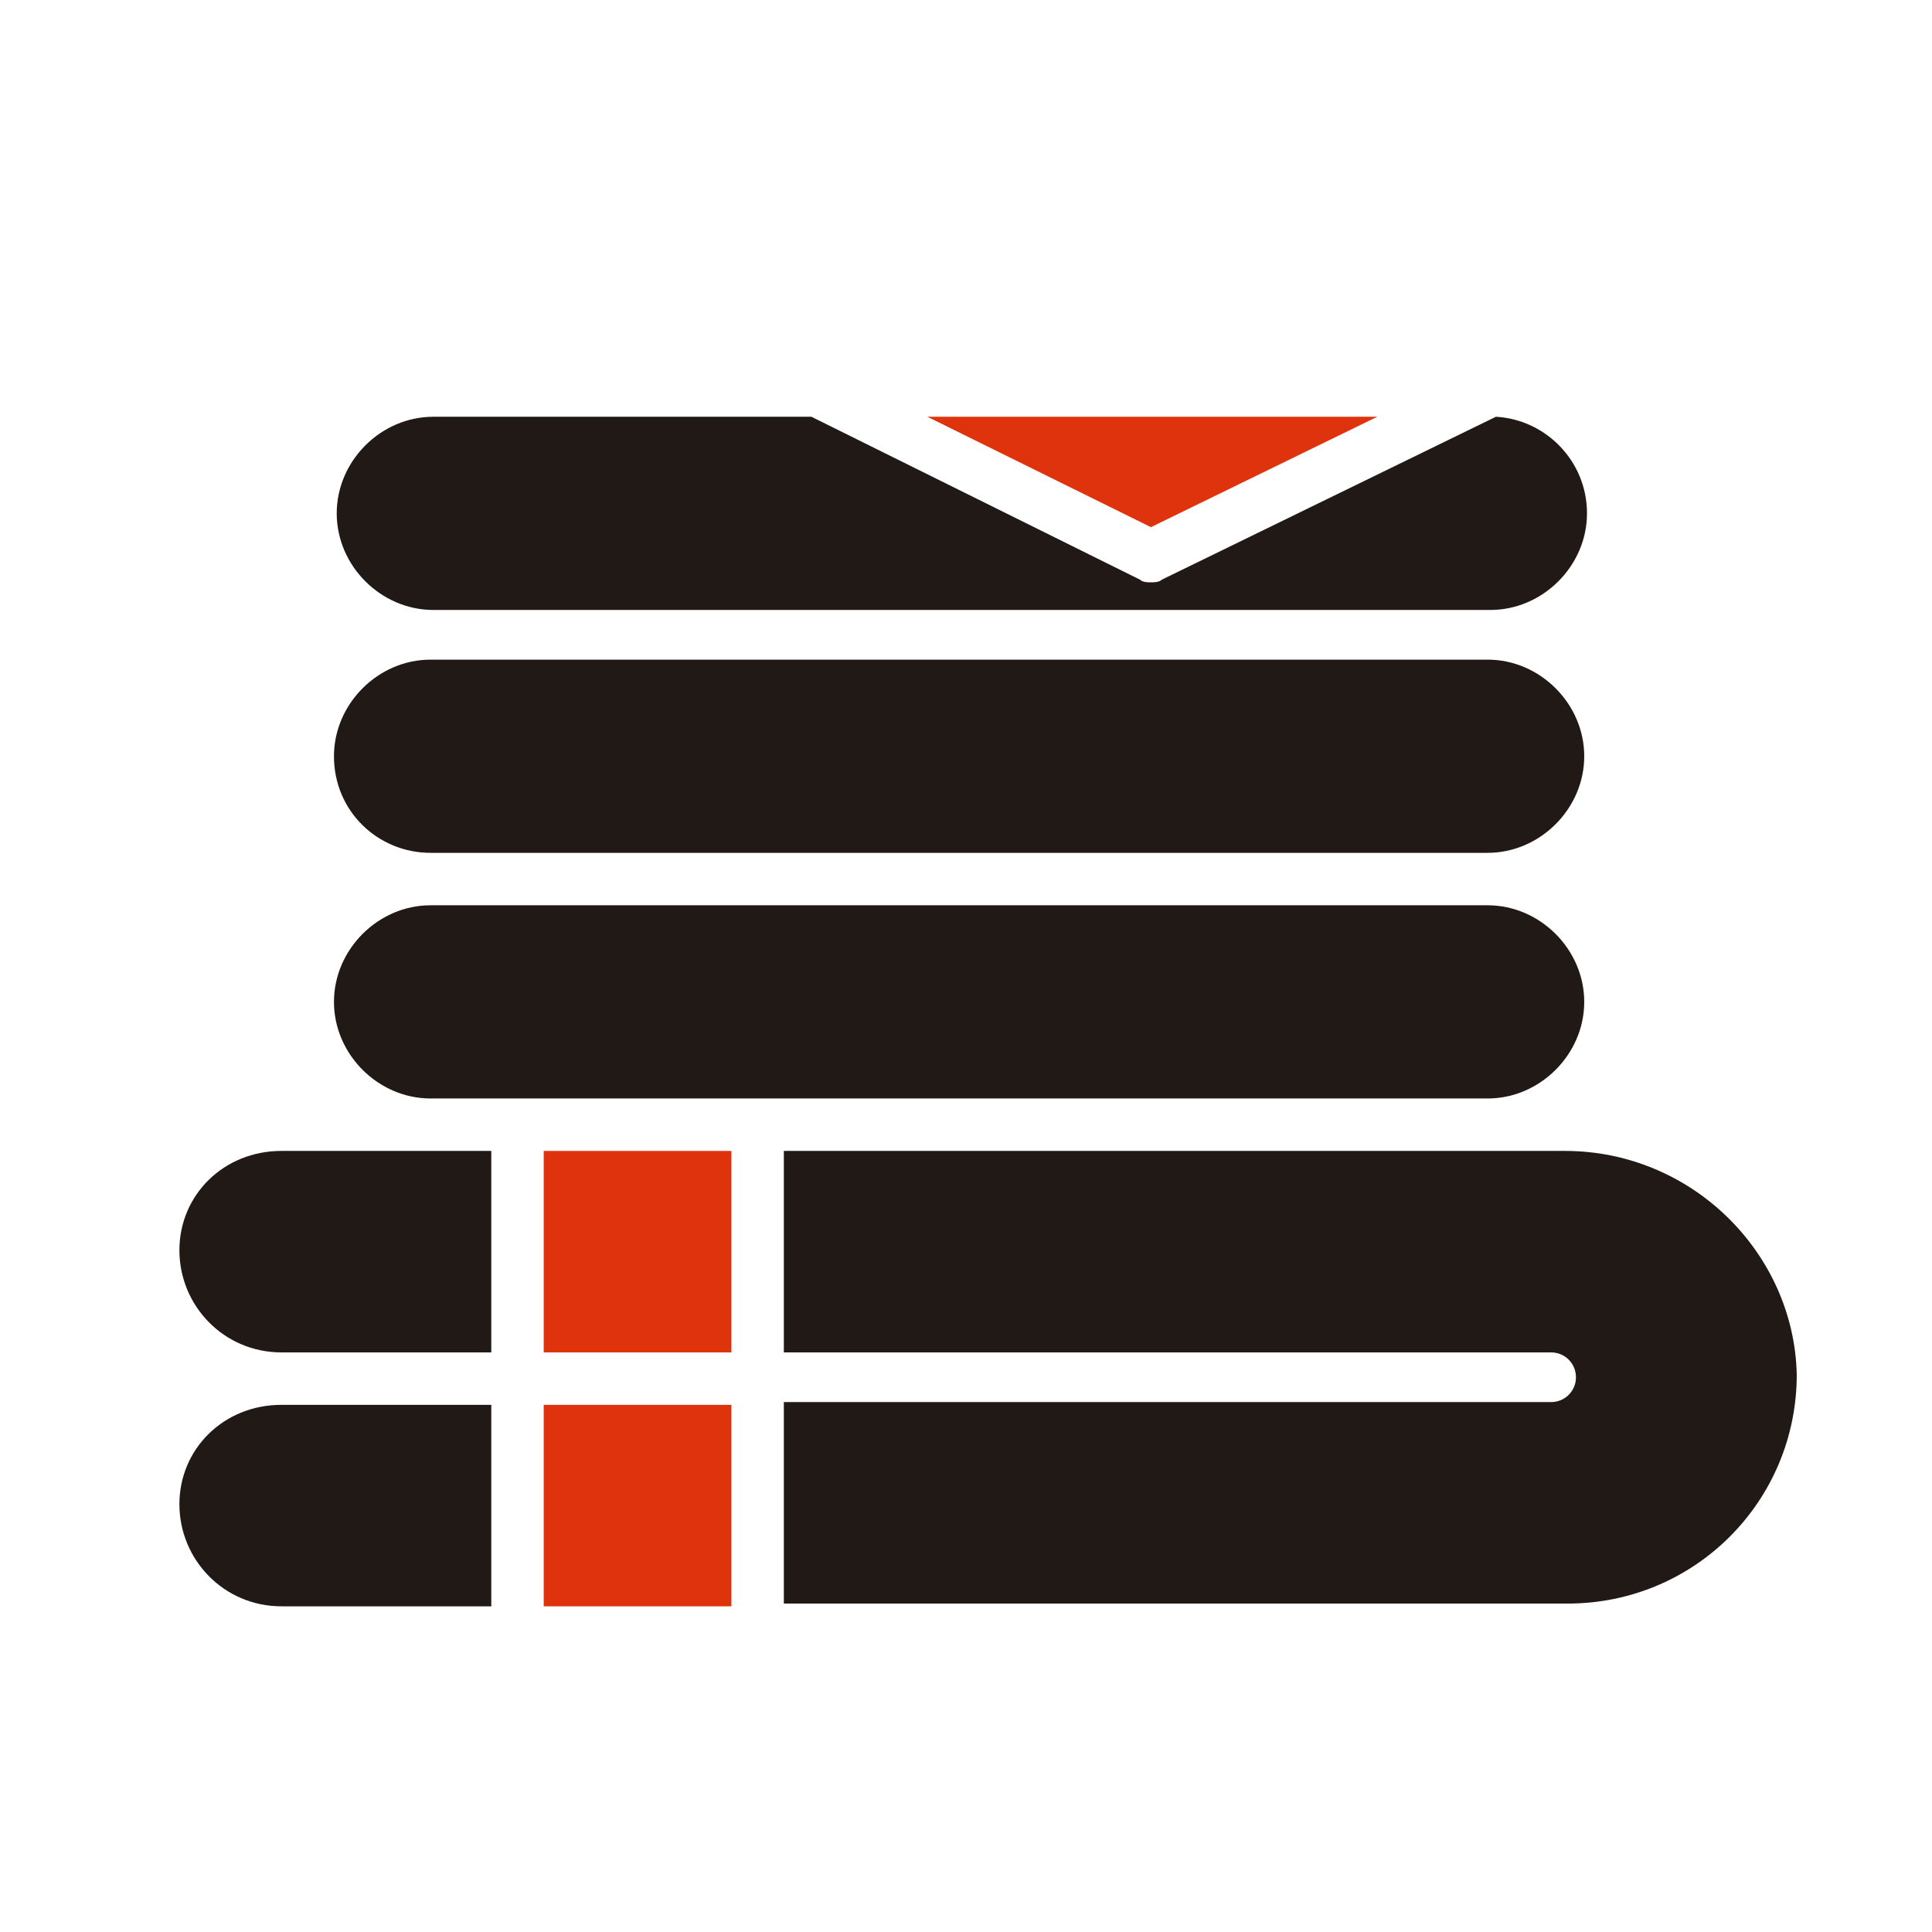
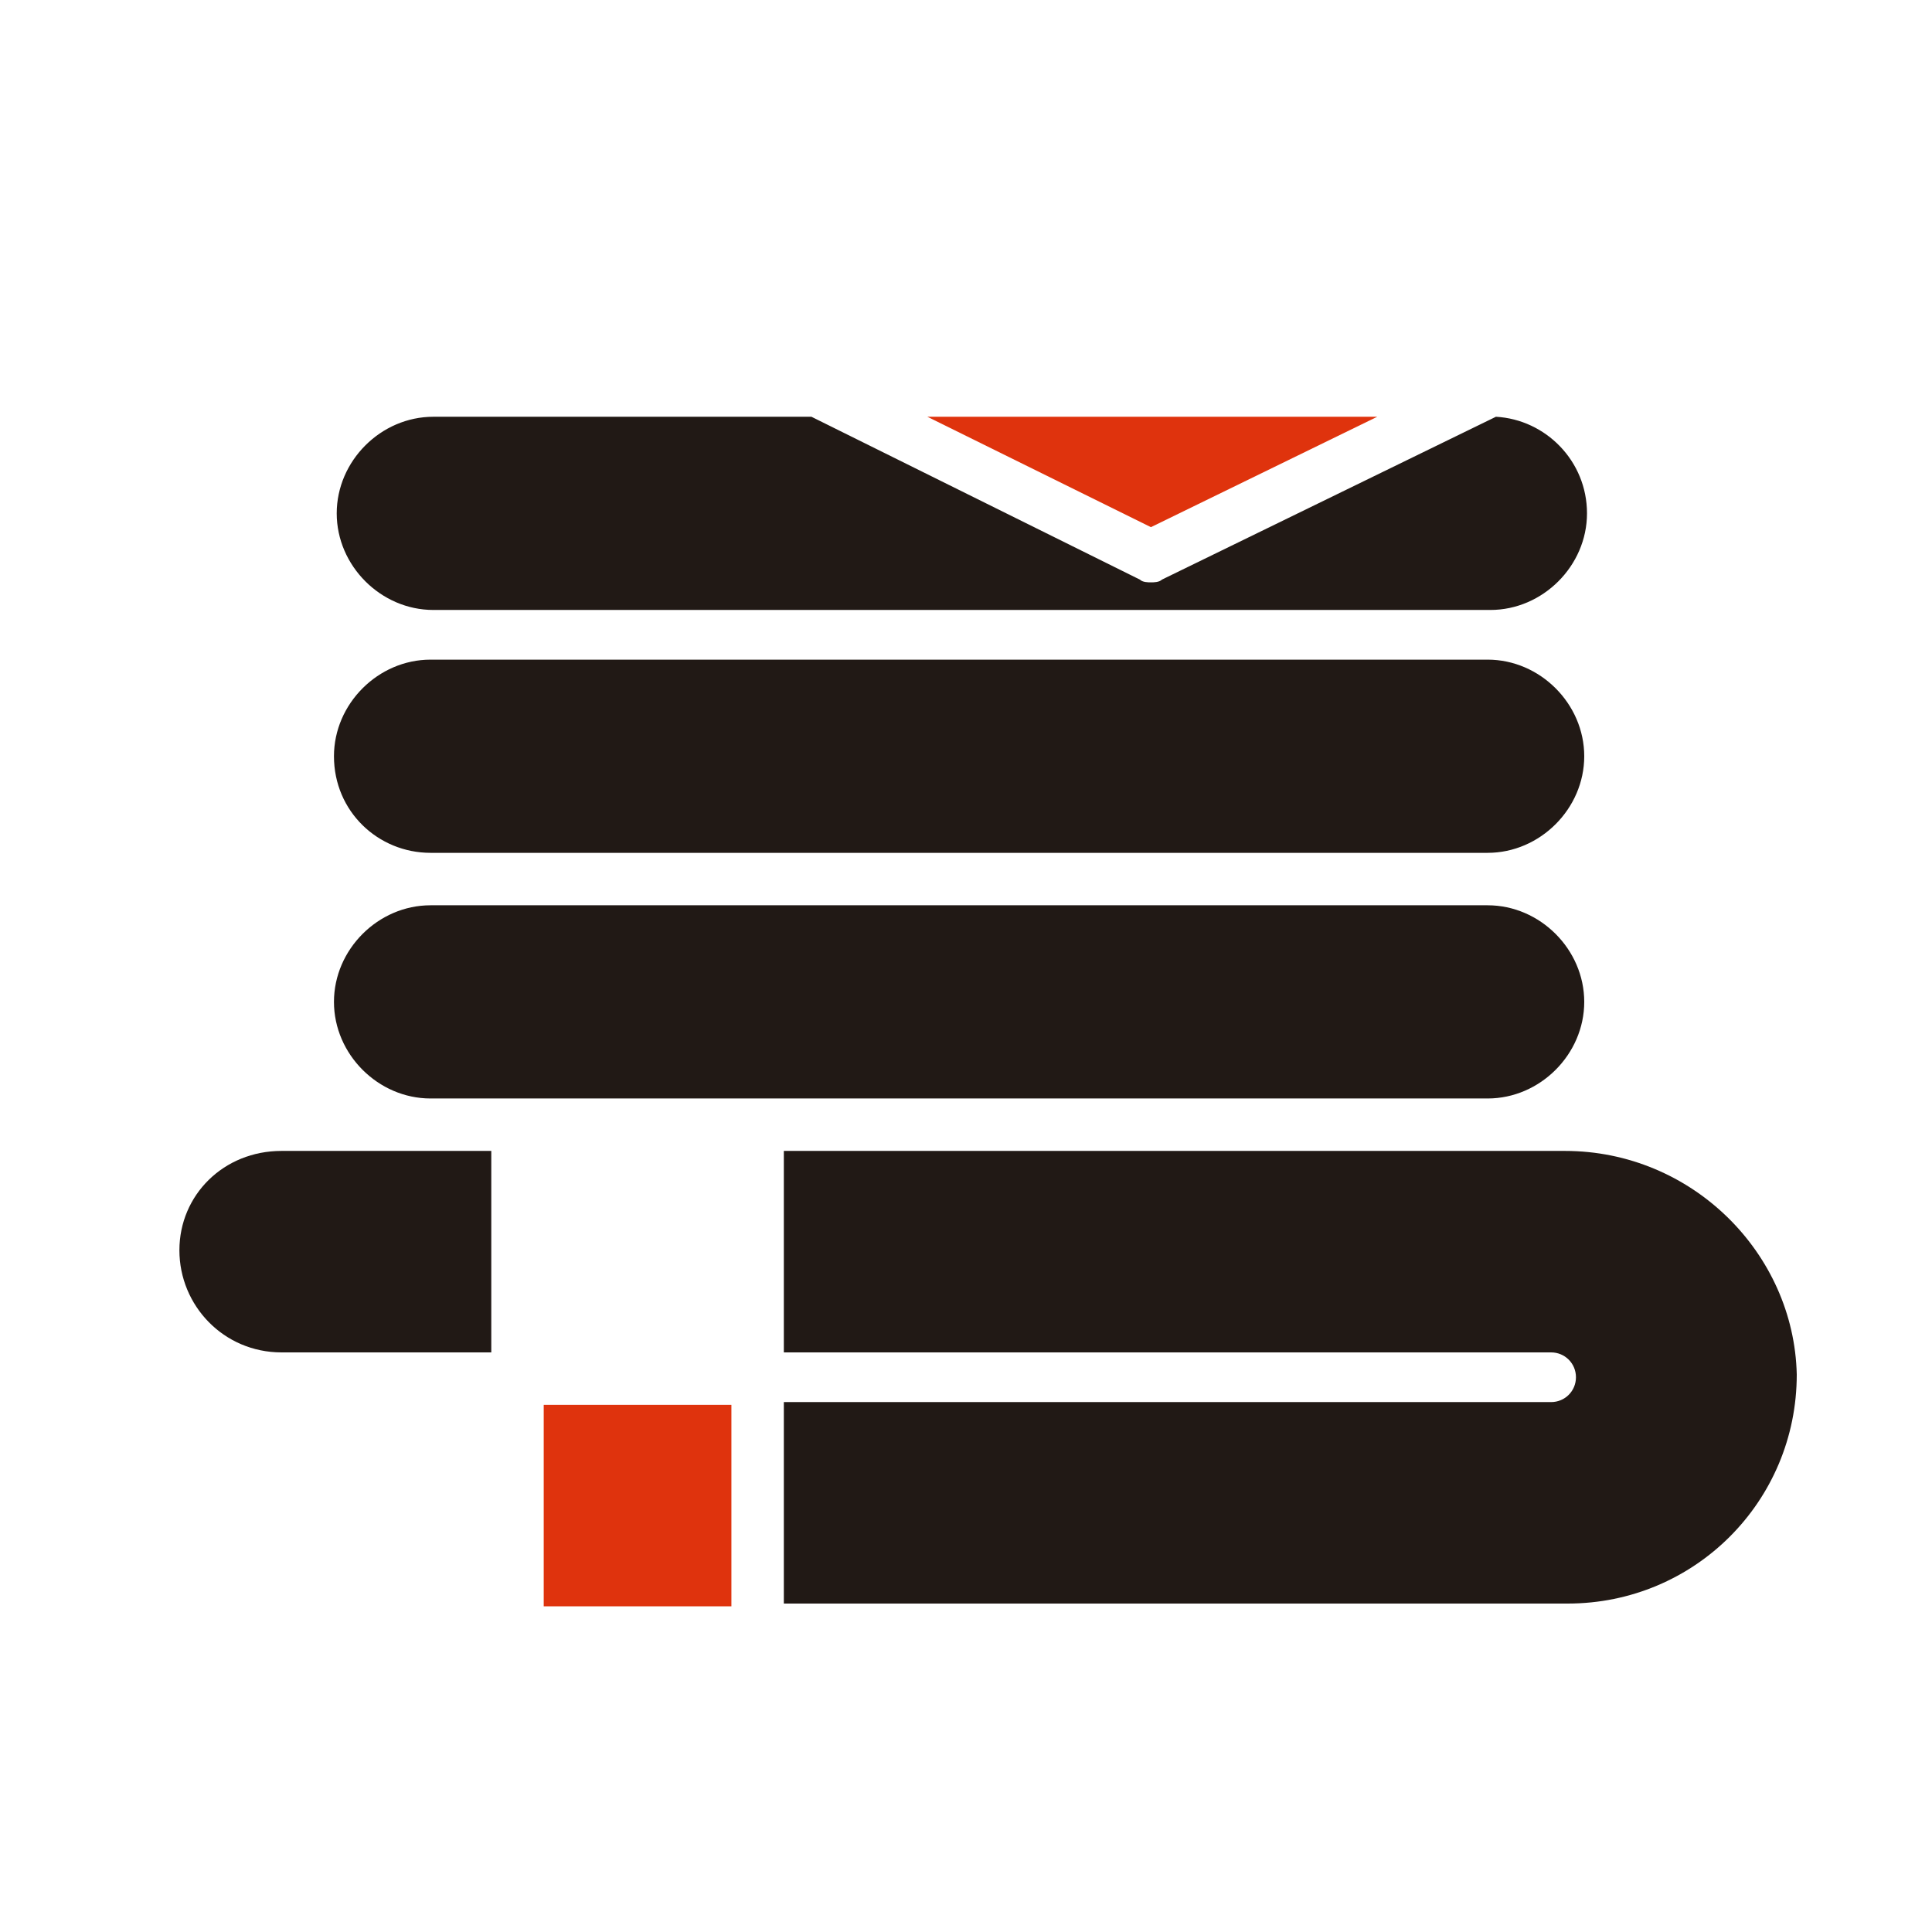
<svg xmlns="http://www.w3.org/2000/svg" version="1.1" id="Capa_1" x="0px" y="0px" viewBox="0 0 70 70" style="enable-background:new 0 0 70 70;" xml:space="preserve">
  <style type="text/css">
	.st0{fill-rule:evenodd;clip-rule:evenodd;fill:#DF330D;}
	.st1{fill:#211915;}
	.st2{fill-rule:evenodd;clip-rule:evenodd;fill:#211915;}
	.st3{fill:#44381D;}
	.st4{fill:#DF330D;}
</style>
  <polygon class="st4" points="49.9,15.1 33.6,15.1 41.7,19.1 " />
-   <polygon class="st4" points="19.7,49 26.5,49 26.5,41.7 19.7,41.7 " />
  <polygon class="st4" points="19.7,58.2 26.5,58.2 26.5,50.9 19.7,50.9 " />
  <g>
    <path class="st1" d="M15.6,39.8c-1.9,0-3.5-1.6-3.5-3.5c0-1.9,1.6-3.5,3.5-3.5h38.3c1.9,0,3.5,1.6,3.5,3.5c0,1.9-1.6,3.5-3.5,3.5   H15.6z" />
    <path class="st1" d="M15.6,30.9h38.3c1.9,0,3.5-1.6,3.5-3.5c0-1.9-1.6-3.5-3.5-3.5H15.6c-1.9,0-3.5,1.6-3.5,3.5   C12.1,29.4,13.7,30.9,15.6,30.9" />
    <path class="st1" d="M15.7,22.1H54c1.9,0,3.5-1.6,3.5-3.5c0-1.9-1.5-3.4-3.3-3.5L42.1,21c-0.1,0.1-0.3,0.1-0.4,0.1   c-0.1,0-0.3,0-0.4-0.1l-11.9-5.9H15.7c-1.9,0-3.5,1.6-3.5,3.5C12.2,20.5,13.8,22.1,15.7,22.1" />
    <path class="st1" d="M6.5,45.3c0,2,1.6,3.7,3.7,3.7h7.6v-7.3h-7.6C8.1,41.7,6.5,43.3,6.5,45.3" />
-     <path class="st1" d="M6.5,54.5c0,2,1.6,3.7,3.7,3.7h7.6v-7.3h-7.6C8.1,50.9,6.5,52.5,6.5,54.5" />
    <path class="st1" d="M56.7,41.7H28.4V49h27.8c0.5,0,0.9,0.4,0.9,0.9c0,0.5-0.4,0.9-0.9,0.9H28.4v7.3h28.4c4.6,0,8.3-3.7,8.3-8.3   C65,45.4,61.3,41.7,56.7,41.7" />
  </g>
</svg>